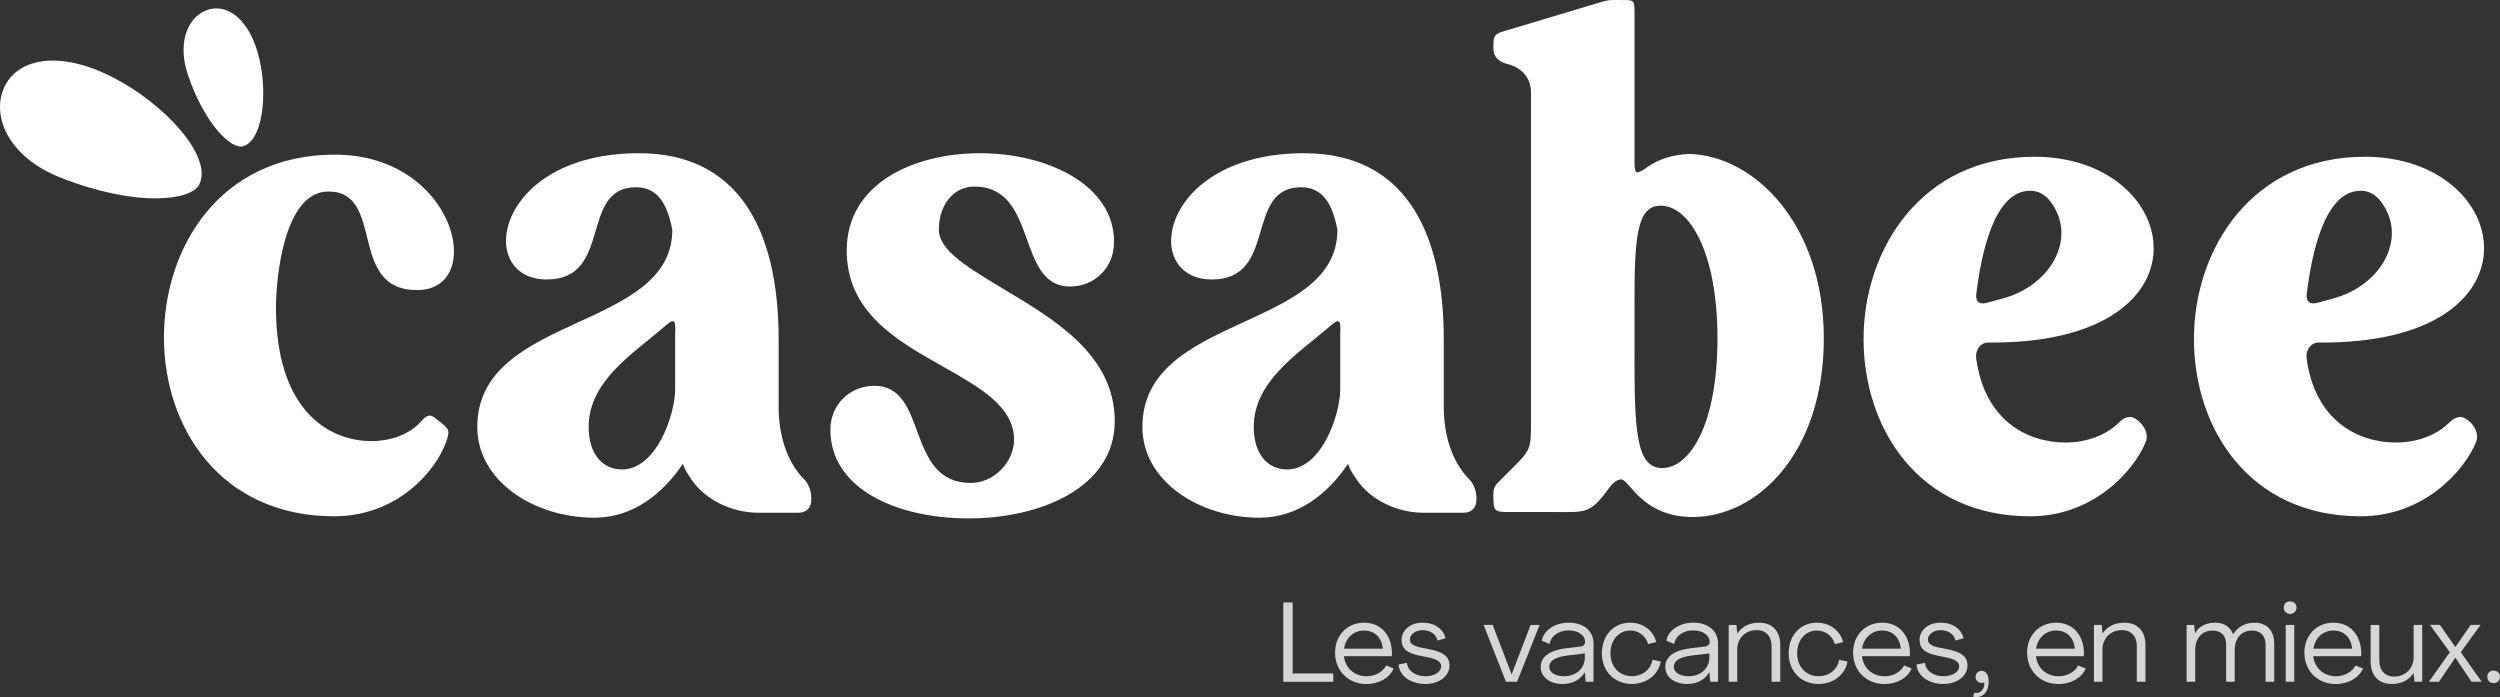
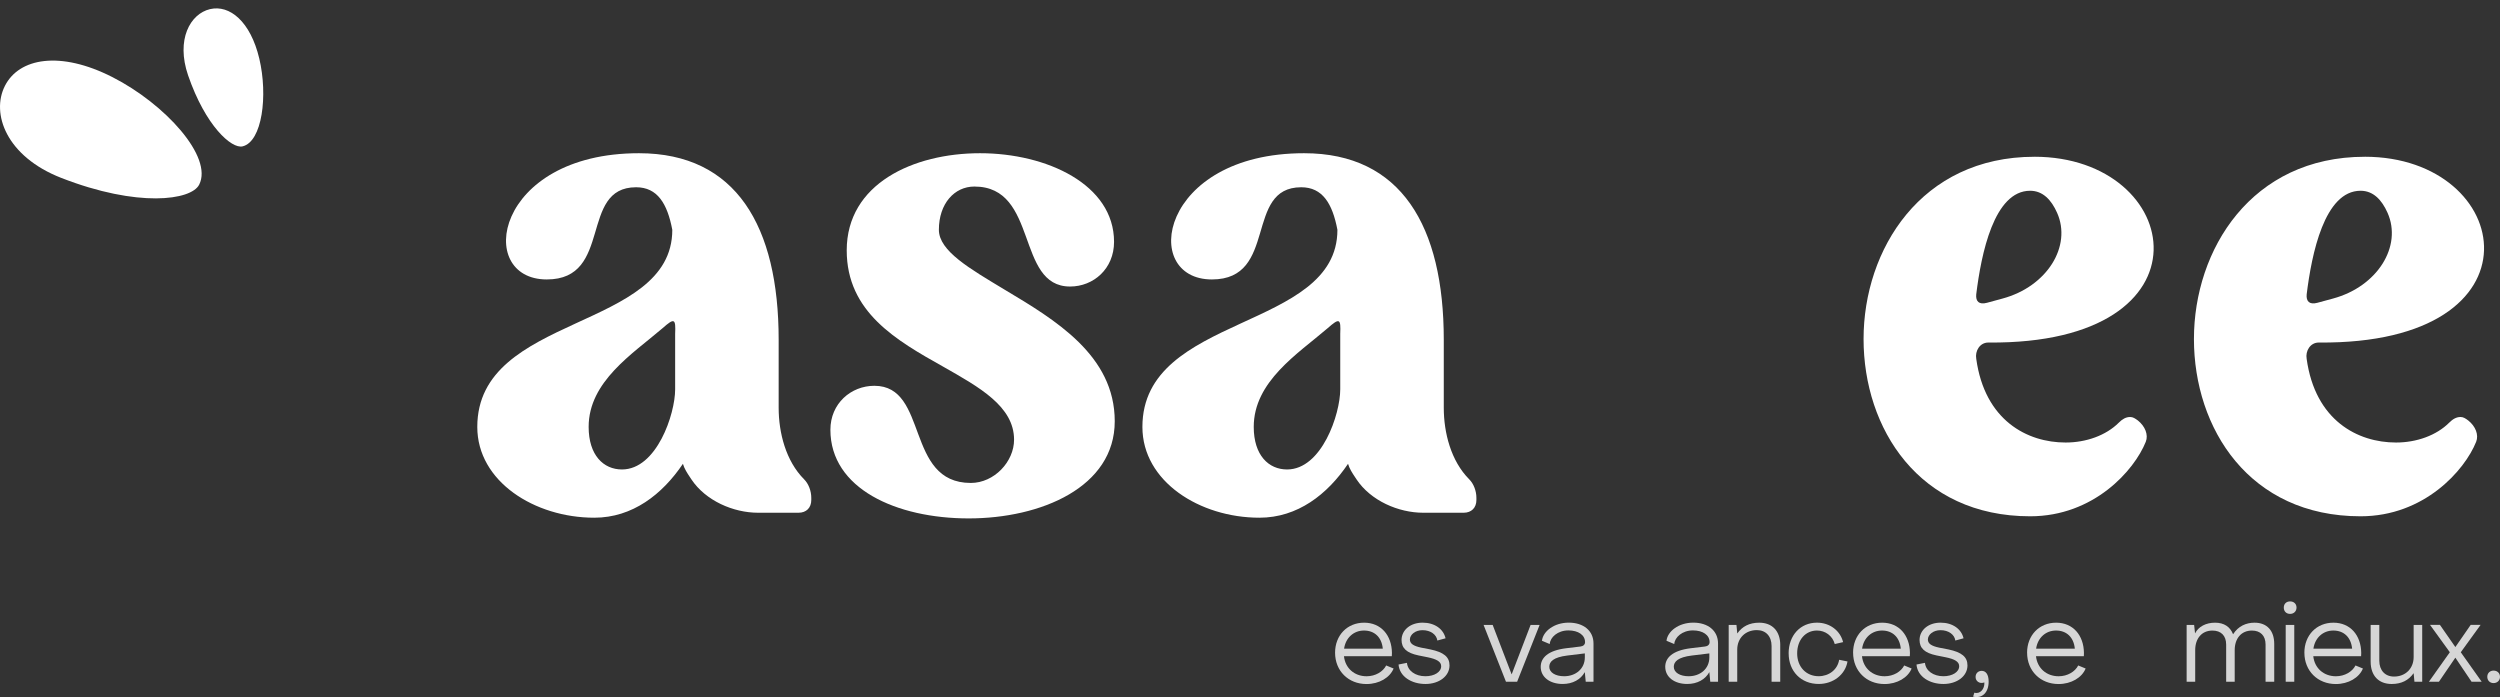
<svg xmlns="http://www.w3.org/2000/svg" id="Calque_1" viewBox="0 0 1006.89 280.75">
  <rect x="0" y="0" width="1006.89" height="280.75" fill="#333333" stroke="none" />
  <defs>
    <style>.cls-1{opacity:.8;}.cls-2{fill:#ffffff;}</style>
  </defs>
-   <path class="cls-2" d="M134.84,62.28c48.84,0,61.4,54.55,33.13,54.55s-12.56-39.7-35.7-39.7c-17.99,0-21.13,35.13-21.13,46.84,0,40.84,20.85,53.69,38.56,53.69,7.43,0,14.85-2.57,19.42-7.43,1.71-2,2.86-2.85,4-2.85.86,0,1.71.57,3.43,2,4.28,3.43,4.85,3.71,3.14,8.57-4,11.42-19.42,29.99-45.12,29.99-45.7,0-68.54-35.7-68.54-71.97s22.56-73.68,68.83-73.68h-.02Z" />
  <path class="cls-2" d="M257.35,61.71c39.12,0,56.26,29.41,56.26,75.11v27.42c0,9.99,2.86,21.42,10.28,28.84,1.71,1.71,2.86,4.57,2.86,7.43v.86c0,3.14-2,5.14-5.14,5.14h-16.28c-10,0-21.13-4.85-26.85-13.42l-.57-.86c-1.14-1.71-2.28-3.43-2.86-5.43-8.28,12.28-20.28,21.71-35.7,21.71-23.99,0-47.12-14.56-47.12-36.56,0-45.7,78.54-38.56,78.54-79.39-2-10.57-6-17.14-14.57-17.14-23.13,0-9.14,37.13-35.98,37.13-29.13,0-21.13-50.84,37.13-50.84h0ZM250.5,189.08c13.99,0,21.42-22.28,21.42-32.28v-22.28c.28-6.28-.29-6.57-5.14-2.28-11.99,10.28-29.7,21.42-29.7,39.7,0,11.43,6,17.14,13.42,17.14Z" />
  <path class="cls-2" d="M352.16,155.38c21.99,0,12.28,39.13,38.84,39.13,9.42,0,17.42-8.57,17.42-17.42,0-13.42-13.99-21.14-28.56-29.42-18.85-10.57-38.84-21.99-38.84-46.83,0-26.85,26.85-39.13,53.69-39.13s53.98,12.57,53.98,35.7c0,10.85-8.28,17.99-17.71,17.99-21.99,0-12.57-40.27-38.56-40.27-8,0-14.28,6.85-14.28,17.42,0,8.56,12.57,15.71,26.28,23.99,20.56,12.28,44.55,26.56,44.55,53.12s-29.7,39.13-58.83,39.13-55.69-12-55.69-35.7c0-10.57,8.28-17.71,17.71-17.71Z" />
  <path class="cls-2" d="M525.23,61.71c39.12,0,56.26,29.41,56.26,75.11v27.42c0,9.99,2.86,21.42,10.28,28.84,1.71,1.71,2.86,4.57,2.86,7.43v.86c0,3.14-2,5.14-5.14,5.14h-16.28c-10,0-21.13-4.85-26.85-13.42l-.57-.86c-1.14-1.71-2.28-3.43-2.86-5.43-8.28,12.28-20.28,21.71-35.7,21.71-23.99,0-47.12-14.56-47.12-36.56,0-45.7,78.54-38.56,78.54-79.39-2-10.57-6-17.14-14.57-17.14-23.13,0-9.14,37.13-35.98,37.13-29.13,0-21.13-50.84,37.13-50.84h0ZM518.37,189.08c13.99,0,21.42-22.28,21.42-32.28v-22.28c.28-6.28-.29-6.57-5.14-2.28-11.99,10.28-29.7,21.42-29.7,39.7,0,11.43,6,17.14,13.42,17.14h0Z" />
-   <path class="cls-2" d="M601.47,19.44c0-5.43.29-5.72,5.14-7.14l37.13-11.14c4.57-1.43,4.85-1.14,9.71-1.14,4.57,0,4.85,0,4.85,4.85v59.98c0,3.14.29,4.57,1.14,4.57s2.28-.86,4.28-2.28c4.57-3.14,10-4.85,16.57-5.14,25.99.57,54.26,27.99,54.26,74.26s-26.84,71.97-52.83,71.97c-10,0-17.99-3.71-24.27-11.14-2.29-2.57-3.43-4-4.57-4s-2.86.86-4.57,3.14l-.86,1.14c-7.14,9.71-9.14,8.85-21.42,8.85h-17.99c-6.28,0-6.57-.29-6.57-6.57v-1.14c0-1.52.57-2.85,1.71-4l6-6c7.14-7.14,7.43-7.71,7.43-17.99V37.14c0-5.71-3.71-10-9.71-11.42-3.62-.95-5.43-3.05-5.43-6.28h0ZM658.3,142.53c0,30.56.57,45.98,11.14,45.98,11.14,0,22.28-17.42,22.28-52.26s-11.42-53.41-22.85-53.41c-9.71,0-10.57,12.85-10.57,39.41v20.28h0Z" />
  <path class="cls-2" d="M819.37,63.13c60.26,0,73.97,75.68-18.57,74.83-3.43,0-5.42,3.43-4.85,6.57,3.43,24.85,20.56,33.7,35.99,33.7,8.28,0,16.28-2.86,21.42-8,1.43-1.43,2.85-2.28,4.57-2.28,1.14,0,2,.57,3.15,1.43,2.85,2.29,4.28,5.71,3.14,8.57-4.57,11.42-20.85,29.99-46.55,29.99-44.84,0-67.11-35.41-67.11-71.4s23.13-73.4,68.83-73.4h-.02ZM800.23,121.96l6.28-1.71c18-4.85,27.99-21.13,21.99-34.56-2.28-5.14-5.71-8.86-10.85-8.86-14.57,0-19.7,25.42-21.71,41.7-.29,2.86,1.14,4.28,4.28,3.43h0Z" />
  <path class="cls-2" d="M952.44,63.13c60.26,0,73.97,75.68-18.56,74.83-3.43,0-5.43,3.43-4.86,6.57,3.43,24.85,20.57,33.7,35.99,33.7,8.28,0,16.28-2.86,21.42-8,1.43-1.43,2.86-2.28,4.57-2.28,1.14,0,2,.57,3.14,1.43,2.86,2.29,4.28,5.71,3.14,8.57-4.57,11.42-20.85,29.99-46.55,29.99-44.84,0-67.11-35.41-67.11-71.4s23.13-73.4,68.83-73.4h-.01ZM933.31,121.96l6.29-1.71c17.99-4.85,27.99-21.13,21.99-34.56-2.28-5.14-5.71-8.86-10.85-8.86-14.56,0-19.7,25.42-21.71,41.7-.28,2.86,1.14,4.28,4.28,3.43Z" />
  <g class="cls-1">
-     <path class="cls-2" d="M516.87,242.63h3.76v28.6h16.36v3.36h-20.13v-31.96h.01Z" />
    <path class="cls-2" d="M537.71,262.89c0-7.03,4.9-12.1,11.7-12.1s11.11,5.07,11.2,12.15c0,.41,0,.9-.05,1.36h-19.27c.5,4.76,4.17,8.07,9.11,8.07,3.58,0,6.62-1.86,7.89-4.35l2.99,1.23c-1.5,3.67-5.8,6.25-10.92,6.25-7.3,0-12.65-5.3-12.65-12.6h0ZM556.93,261.25c-.45-4.67-3.4-7.3-7.57-7.3s-7.39,2.94-8.02,7.3h15.59Z" />
    <path class="cls-2" d="M563.26,267.64l3.4-.68c.27,3.17,3.35,5.4,7.43,5.4,3.58,0,6.35-1.68,6.35-4.04,0-1.77-1.68-2.85-5.53-3.62l-3.63-.73c-4.76-1-6.8-2.9-6.8-6.25.05-3.99,3.58-6.94,8.48-6.94s8.39,2.59,9.25,6.3l-3.31.9c-.32-2.4-2.72-4.17-5.98-4.17-2.9,0-5.03,1.77-5.08,3.72,0,1.68,1.36,2.63,4.53,3.31l3.72.72c5.4,1.13,7.71,3.04,7.71,6.44,0,4.31-4.17,7.48-9.7,7.48s-10.43-2.94-10.83-7.84h0Z" />
    <path class="cls-2" d="M597.51,251.69h3.67l7.62,19.86h.05l7.61-19.86h3.63l-9.06,22.89h-4.49l-9.02-22.89h0Z" />
    <path class="cls-2" d="M620.53,268.6c0-3.67,2.9-6.62,10.33-7.53l5.67-.68c1.13-.13,1.86-.77,1.86-1.77,0-2.86-2.72-4.72-6.71-4.72-4.31,0-7.34,2.77-7.52,5.49l-3.13-1.32c.41-3.76,4.85-7.3,10.79-7.3s9.97,3.26,9.97,8.39v15.41h-3.13l-.36-3.81h-.05c-1.63,2.9-4.8,4.71-8.88,4.71-5.21,0-8.84-2.81-8.84-6.89v.02ZM638.3,264.79v-1.63l-7.07.86c-5.53.68-7.25,2.45-7.25,4.53,0,2.31,2.49,3.81,5.98,3.81,4.8,0,8.34-3.13,8.34-7.57Z" />
-     <path class="cls-2" d="M645.17,263.16c0-7.25,4.72-12.38,11.42-12.38,5.17,0,9.38,3.22,10.52,7.84l-3.35.77c-.91-3.31-3.81-5.44-7.16-5.44-4.58,0-7.98,3.71-7.98,9.2s3.67,9.2,8.66,9.2c4.17,0,7.62-2.68,8.25-6.62l3.35.68c-.86,5.26-5.71,9.06-11.6,9.06-7.12,0-12.1-5.12-12.1-12.33v.02Z" />
    <path class="cls-2" d="M670.68,268.6c0-3.67,2.9-6.62,10.34-7.53l5.67-.68c1.13-.13,1.86-.77,1.86-1.77,0-2.86-2.72-4.72-6.71-4.72-4.31,0-7.34,2.77-7.52,5.49l-3.13-1.32c.41-3.76,4.85-7.3,10.79-7.3s9.97,3.26,9.97,8.39v15.41h-3.13l-.36-3.81h-.05c-1.63,2.9-4.8,4.71-8.88,4.71-5.21,0-8.84-2.81-8.84-6.89v.02ZM688.45,264.79v-1.63l-7.07.86c-5.53.68-7.25,2.45-7.25,4.53,0,2.31,2.49,3.81,5.98,3.81,4.8,0,8.34-3.13,8.34-7.57Z" />
    <path class="cls-2" d="M717,259.8v14.78h-3.49v-14.41c0-3.9-2.31-6.39-5.94-6.39-4.58,0-7.89,3.22-7.89,7.88v12.92h-3.44v-22.89h3.13l.32,3.4h.05c1.95-2.76,4.8-4.3,8.79-4.3,5.26,0,8.48,3.36,8.48,9.02h0Z" />
    <path class="cls-2" d="M720.38,263.16c0-7.25,4.72-12.38,11.42-12.38,5.17,0,9.38,3.22,10.52,7.84l-3.36.77c-.9-3.31-3.81-5.44-7.16-5.44-4.58,0-7.98,3.71-7.98,9.2s3.67,9.2,8.66,9.2c4.17,0,7.62-2.68,8.25-6.62l3.36.68c-.86,5.26-5.71,9.06-11.6,9.06-7.12,0-12.1-5.12-12.1-12.33v.02Z" />
    <path class="cls-2" d="M746.34,262.89c0-7.03,4.89-12.1,11.7-12.1s11.11,5.07,11.2,12.15c0,.41,0,.9-.05,1.36h-19.26c.5,4.76,4.17,8.07,9.11,8.07,3.58,0,6.62-1.86,7.89-4.35l2.99,1.23c-1.5,3.67-5.8,6.25-10.92,6.25-7.3,0-12.65-5.3-12.65-12.6h-.01ZM765.56,261.25c-.45-4.67-3.4-7.3-7.57-7.3s-7.39,2.94-8.02,7.3h15.6,0Z" />
    <path class="cls-2" d="M771.89,267.64l3.4-.68c.27,3.17,3.36,5.4,7.43,5.4,3.58,0,6.35-1.68,6.35-4.04,0-1.77-1.68-2.85-5.53-3.62l-3.63-.73c-4.76-1-6.8-2.9-6.8-6.25.04-3.99,3.58-6.94,8.47-6.94s8.39,2.59,9.25,6.3l-3.31.9c-.32-2.4-2.72-4.17-5.98-4.17-2.9,0-5.03,1.77-5.08,3.72,0,1.68,1.36,2.63,4.53,3.31l3.72.72c5.4,1.13,7.7,3.04,7.7,6.44,0,4.31-4.17,7.48-9.7,7.48s-10.43-2.94-10.83-7.84h.01Z" />
    <path class="cls-2" d="M795.18,278.98c2.27.68,4.17-1.4,4.04-4.12-2,.72-3.58-.59-3.54-2.22,0-1.45,1.04-2.45,2.45-2.45,1.63,0,2.81,1.36,2.81,4.35,0,4.39-2.63,6.93-6.26,6.03l.5-1.59Z" />
    <path class="cls-2" d="M816.42,262.89c0-7.03,4.9-12.1,11.7-12.1s11.11,5.07,11.2,12.15c0,.41,0,.9-.04,1.36h-19.27c.5,4.76,4.17,8.07,9.12,8.07,3.58,0,6.62-1.86,7.88-4.35l2.99,1.23c-1.49,3.67-5.8,6.25-10.92,6.25-7.3,0-12.65-5.3-12.65-12.6h-.01ZM835.65,261.25c-.45-4.67-3.4-7.3-7.57-7.3s-7.39,2.94-8.02,7.3h15.59Z" />
-     <path class="cls-2" d="M864.1,259.8v14.78h-3.49v-14.41c0-3.9-2.31-6.39-5.94-6.39-4.58,0-7.89,3.22-7.89,7.88v12.92h-3.44v-22.89h3.13l.32,3.4h.05c1.95-2.76,4.8-4.3,8.79-4.3,5.26,0,8.47,3.36,8.47,9.02h0Z" />
    <path class="cls-2" d="M880.71,251.69h2.99l.36,3.36h.04c1.36-2.68,4.35-4.26,8.02-4.26s6.08,1.68,7.25,4.62h.05c2.04-3.22,5.21-4.62,8.61-4.62,4.98,0,7.93,3.17,7.93,8.56v15.23h-3.49v-15c0-3.54-2.04-5.62-5.49-5.62-4.35,0-6.94,3.26-6.94,7.88v12.74h-3.44v-15c0-3.54-2.04-5.62-5.53-5.62-4.35,0-6.94,3.26-6.94,7.88v12.74h-3.45v-22.89h.03Z" />
    <path class="cls-2" d="M919.81,244.71c0-1.49,1-2.49,2.54-2.49s2.59,1,2.59,2.49-1.09,2.54-2.59,2.54-2.54-1-2.54-2.54ZM920.58,251.69h3.45v22.89h-3.45v-22.89Z" />
    <path class="cls-2" d="M928.1,262.89c0-7.03,4.89-12.1,11.7-12.1s11.11,5.07,11.2,12.15c0,.41,0,.9-.05,1.36h-19.26c.5,4.76,4.17,8.07,9.11,8.07,3.58,0,6.62-1.86,7.89-4.35l2.99,1.23c-1.5,3.67-5.8,6.25-10.92,6.25-7.3,0-12.65-5.3-12.65-12.6h-.01ZM947.33,261.25c-.45-4.67-3.4-7.3-7.57-7.3s-7.39,2.94-8.02,7.3h15.6,0Z" />
    <path class="cls-2" d="M954.79,266.47v-14.78h3.49v14.41c0,3.9,2.31,6.39,5.94,6.39,4.58,0,7.89-3.22,7.89-7.88v-12.92h3.45v22.89h-3.13l-.32-3.4h-.05c-1.95,2.76-4.8,4.3-8.79,4.3-5.26,0-8.48-3.35-8.48-9.02h0Z" />
    <path class="cls-2" d="M986.69,262.7l-7.98-11.02h3.99l6.21,8.93,6.17-8.93h3.99l-7.98,11.02,8.43,11.88h-4.08l-6.53-9.7-6.62,9.7h-4.04l8.43-11.88h0Z" />
    <path class="cls-2" d="M1001.77,272.58c0-1.45,1.04-2.49,2.54-2.49s2.58,1.04,2.58,2.49-1.09,2.54-2.58,2.54-2.54-1.04-2.54-2.54Z" />
  </g>
  <path class="cls-2" d="M80.21,74.39c-3.2,6.27-24.6,9.34-55.57-2.75C2.57,63.02-3.71,45.76,1.99,34.56c5.7-11.2,22.19-14.24,43.31-3.49s40.61,32.12,34.91,43.32h0Z" />
  <path class="cls-2" d="M97.69,58.95c-4.43,1.05-14.91-8.22-21.92-28.56-4.99-14.5.88-24.83,8.8-26.71,7.92-1.88,16.32,4.98,19.86,19.9,3.54,14.92,1.17,33.49-6.74,35.37Z" />
</svg>